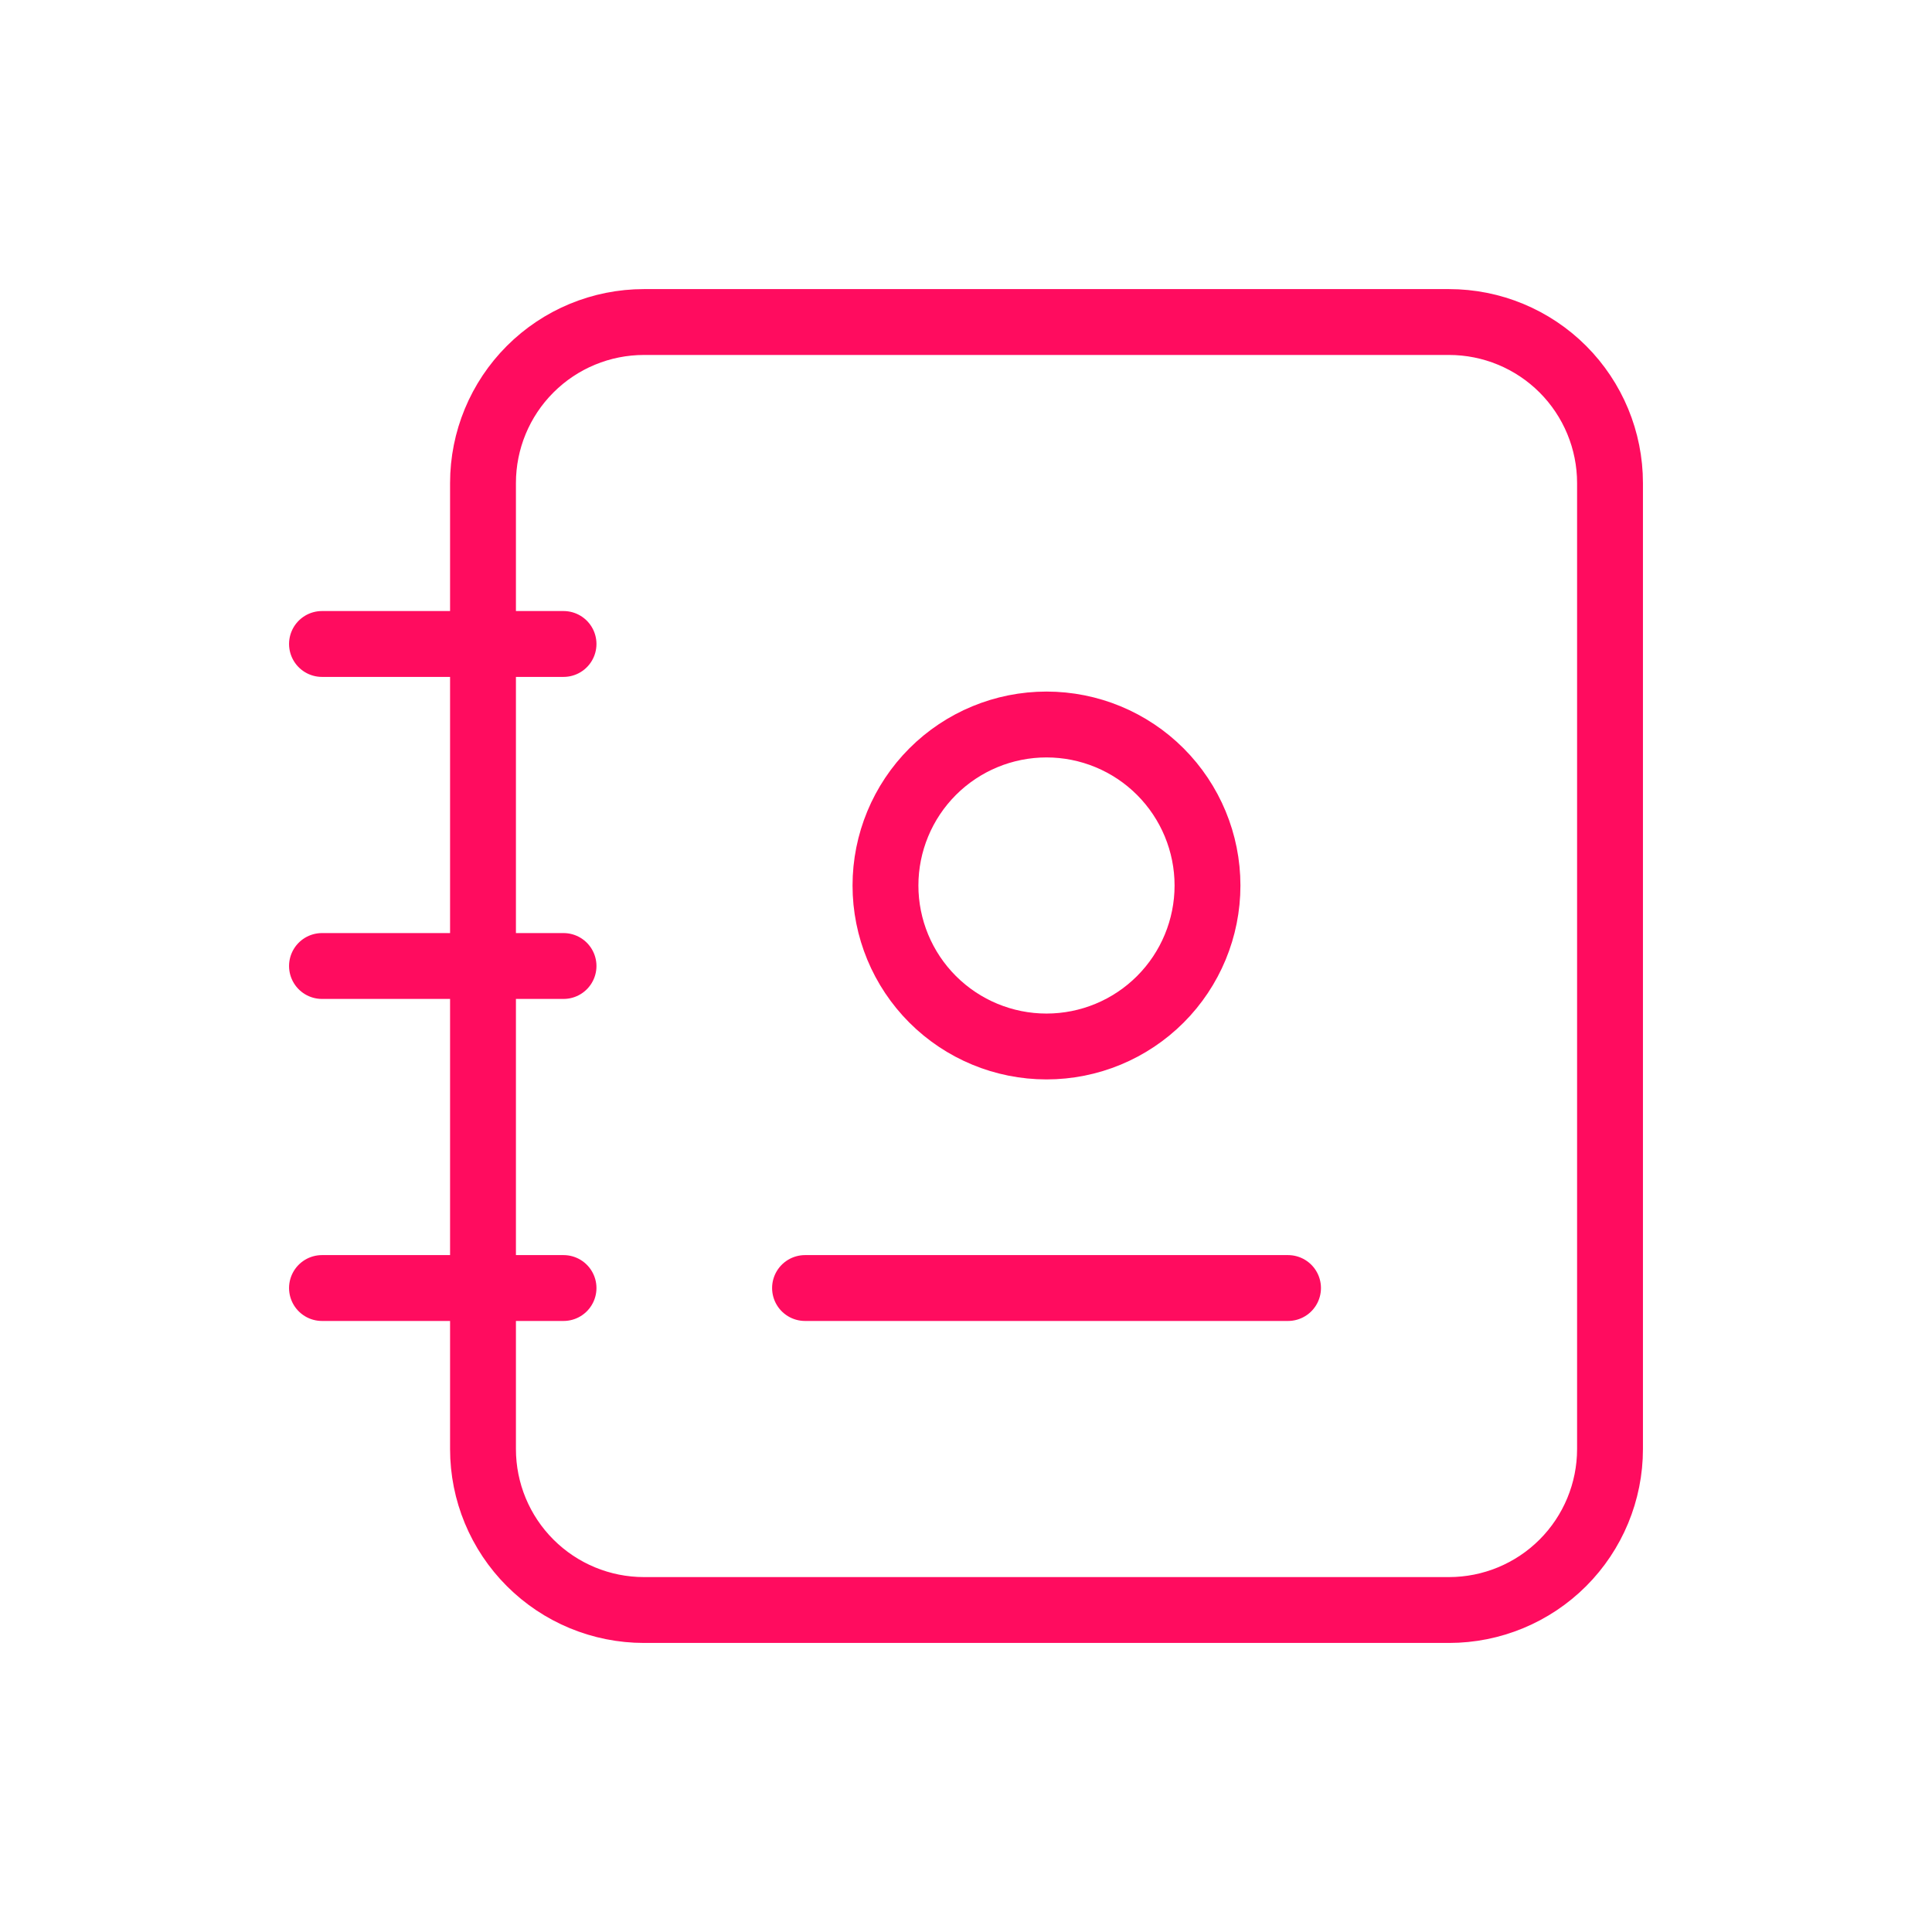
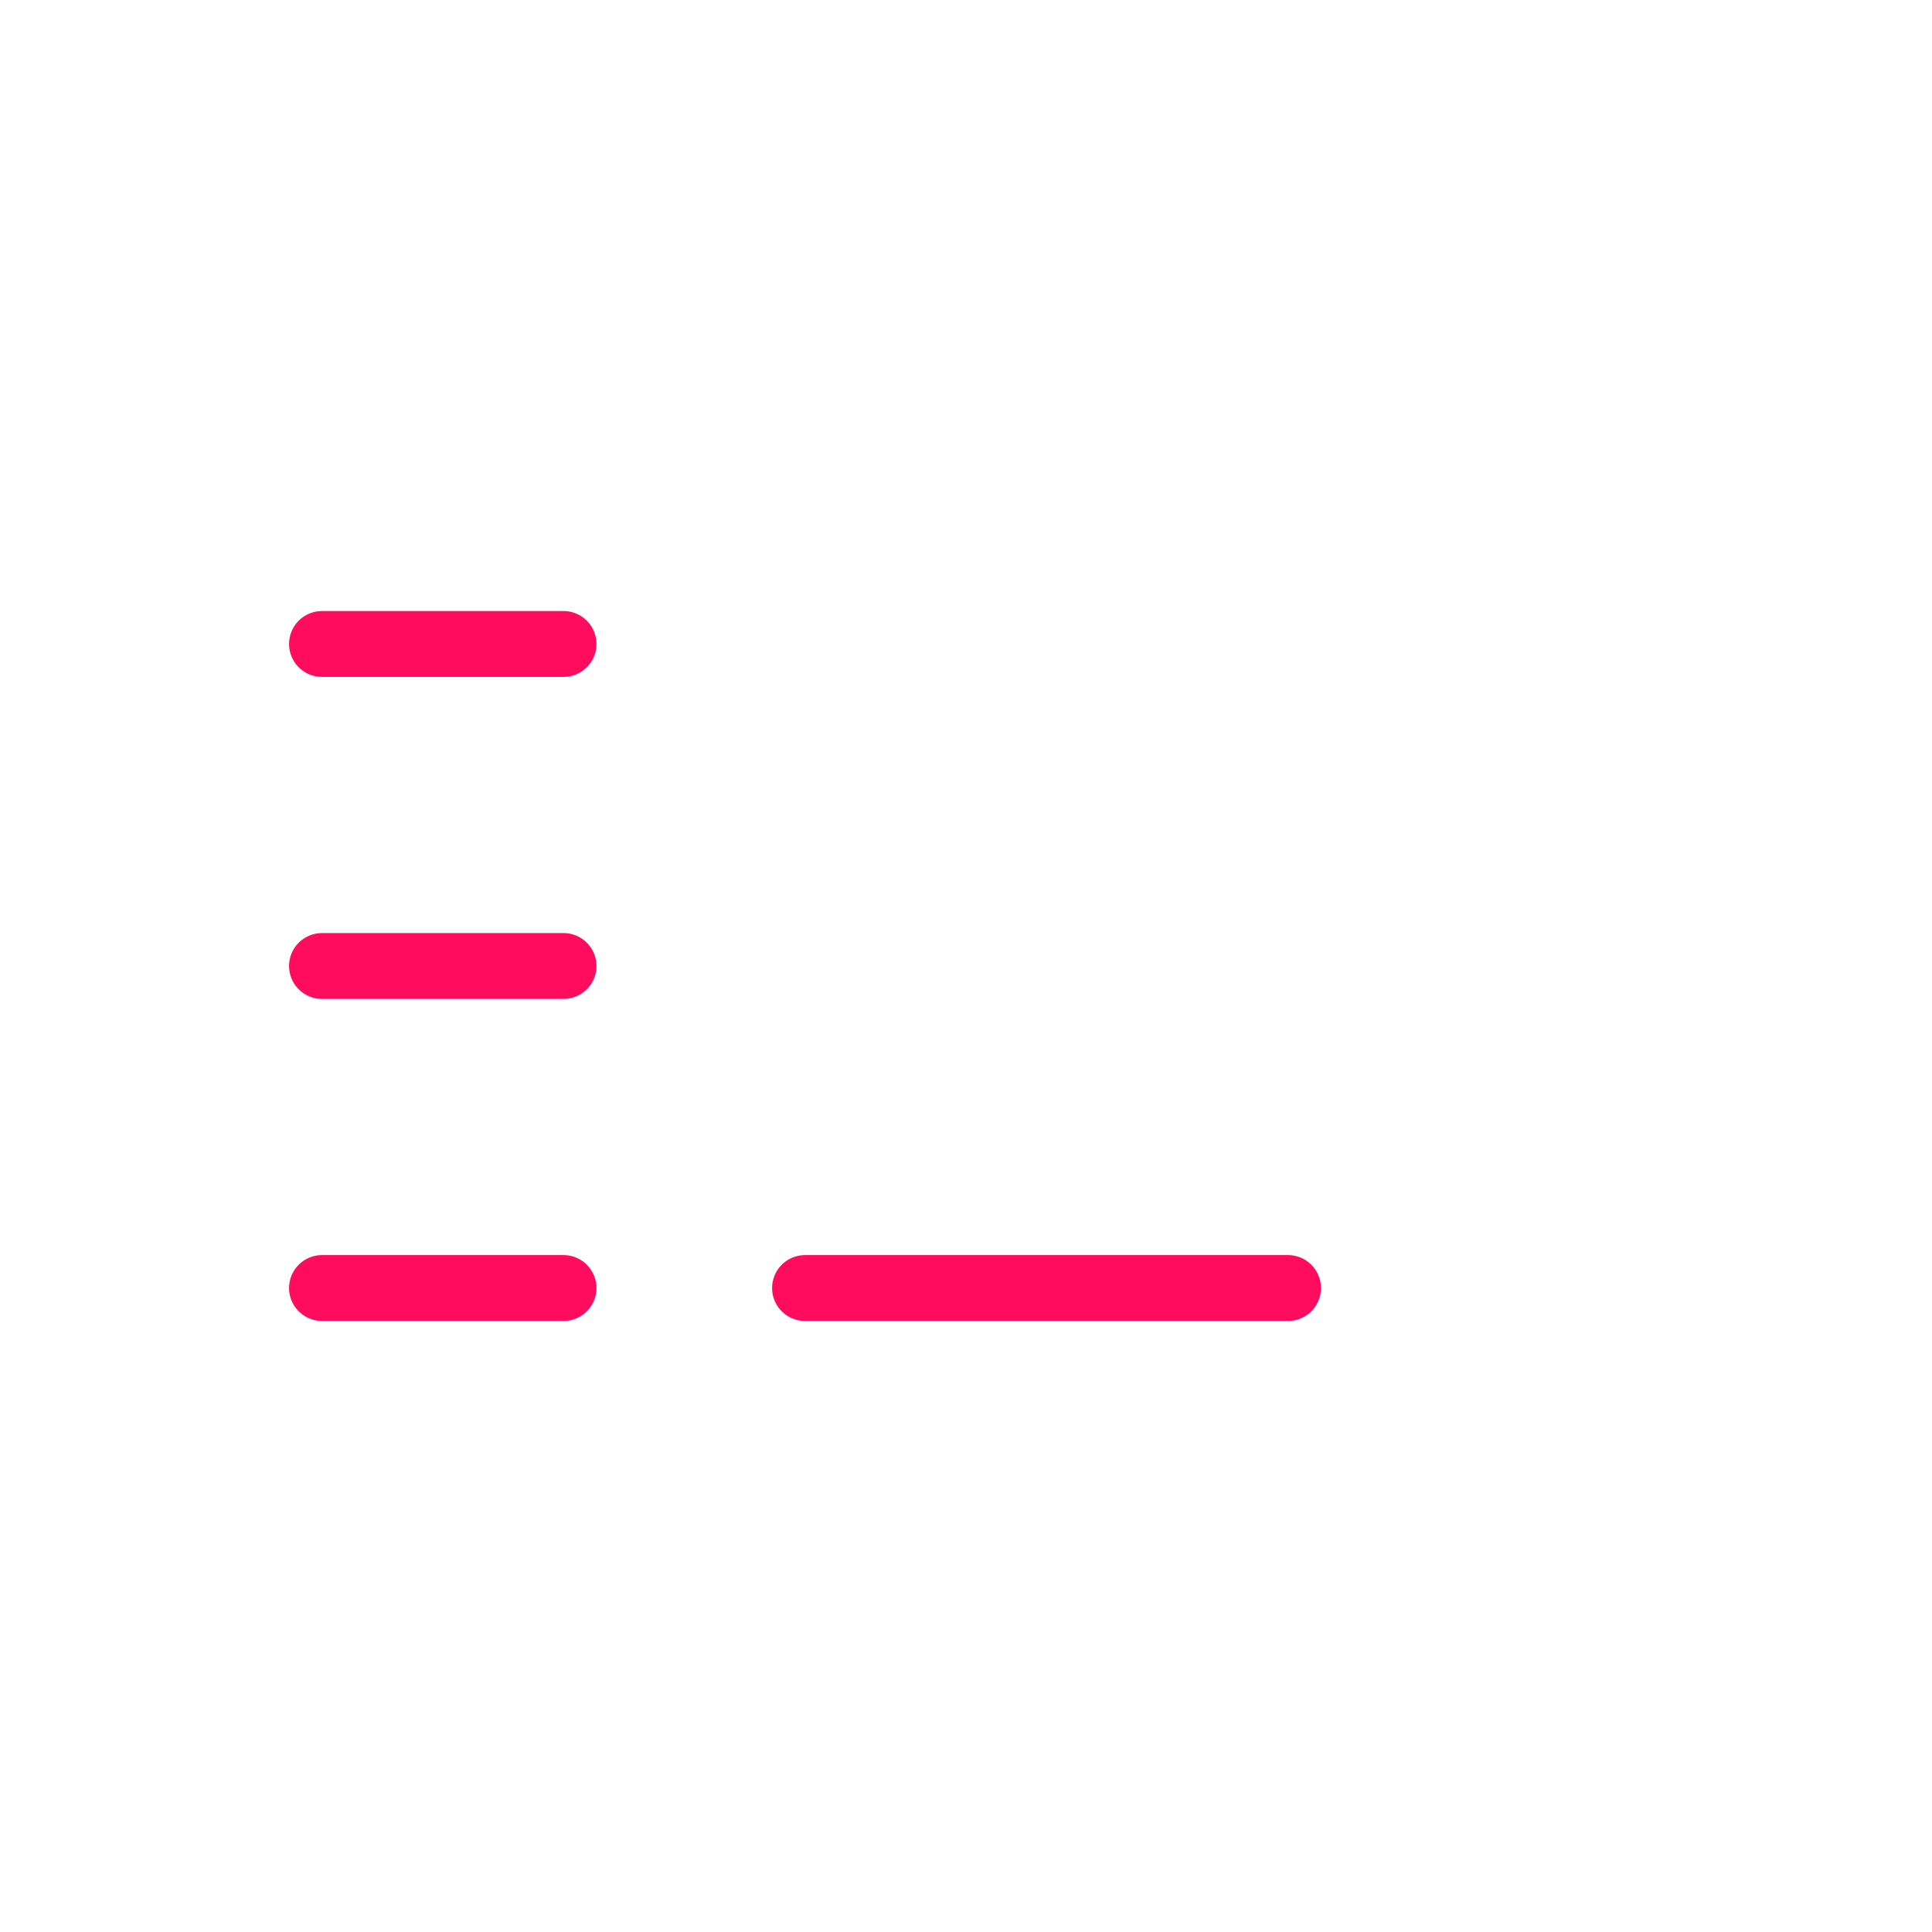
<svg xmlns="http://www.w3.org/2000/svg" width="44" height="44" viewBox="0 0 44 44" fill="none">
-   <path d="M36.667 11.001V33.001C36.667 33.973 36.28 34.906 35.593 35.593C34.905 36.281 33.972 36.667 33 36.667H14.667C13.694 36.667 12.762 36.281 12.074 35.593C11.386 34.906 11 33.973 11 33.001V11.001C11 10.028 11.386 9.096 12.074 8.408C12.762 7.72 13.694 7.334 14.667 7.334H33C33.972 7.334 34.905 7.72 35.593 8.408C36.28 9.096 36.667 10.028 36.667 11.001Z" stroke="#FF0C5F" stroke-width="1.5" stroke-linecap="round" stroke-linejoin="round" />
  <path d="M18.334 29.334H29.334" stroke="#FF0C5F" stroke-width="1.5" stroke-linecap="round" stroke-linejoin="round" />
-   <path d="M20.166 20.167C20.166 21.139 20.553 22.072 21.24 22.759C21.928 23.447 22.861 23.833 23.833 23.833C24.806 23.833 25.738 23.447 26.426 22.759C27.113 22.072 27.5 21.139 27.5 20.167C27.5 19.194 27.113 18.262 26.426 17.574C25.738 16.886 24.806 16.5 23.833 16.5C22.861 16.5 21.928 16.886 21.24 17.574C20.553 18.262 20.166 19.194 20.166 20.167Z" stroke="#FF0C5F" stroke-width="1.5" stroke-linecap="round" stroke-linejoin="round" />
  <path d="M7.333 14.666H12.834" stroke="#FF0C5F" stroke-width="1.5" stroke-linecap="round" stroke-linejoin="round" />
  <path d="M7.333 22H12.834" stroke="#FF0C5F" stroke-width="1.5" stroke-linecap="round" stroke-linejoin="round" />
  <path d="M7.333 29.334H12.834" stroke="#FF0C5F" stroke-width="1.5" stroke-linecap="round" stroke-linejoin="round" />
</svg>